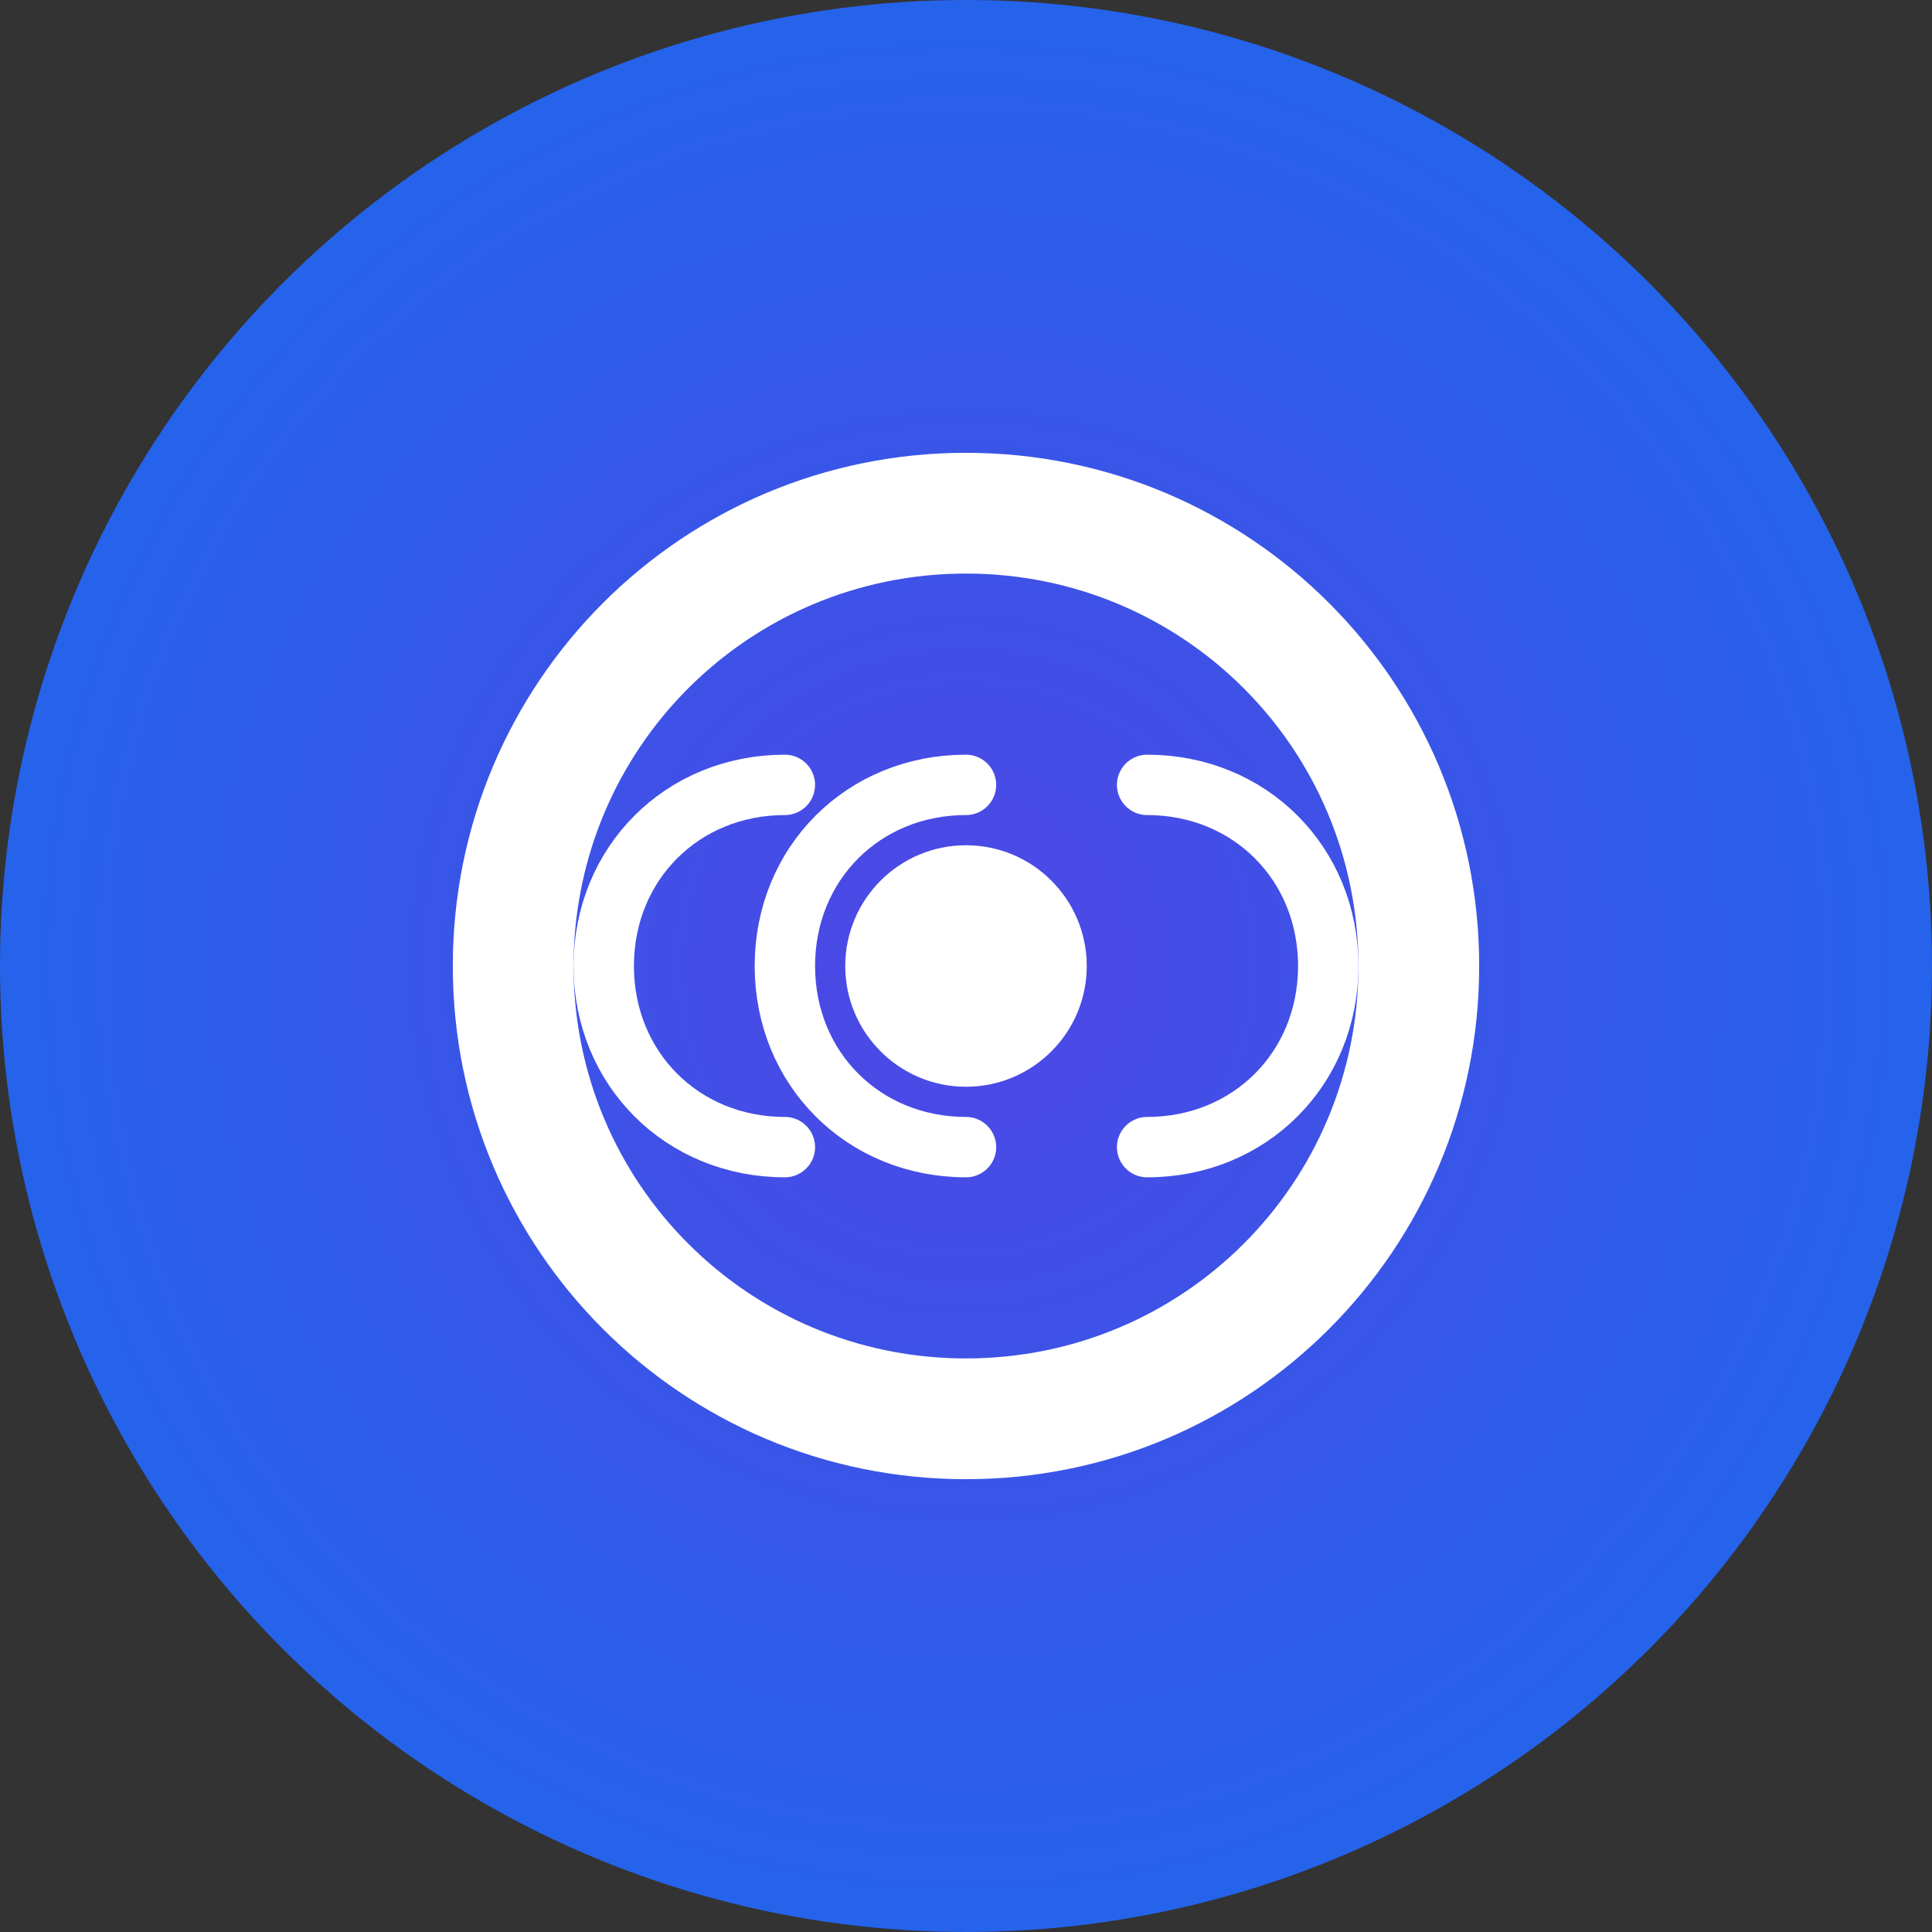
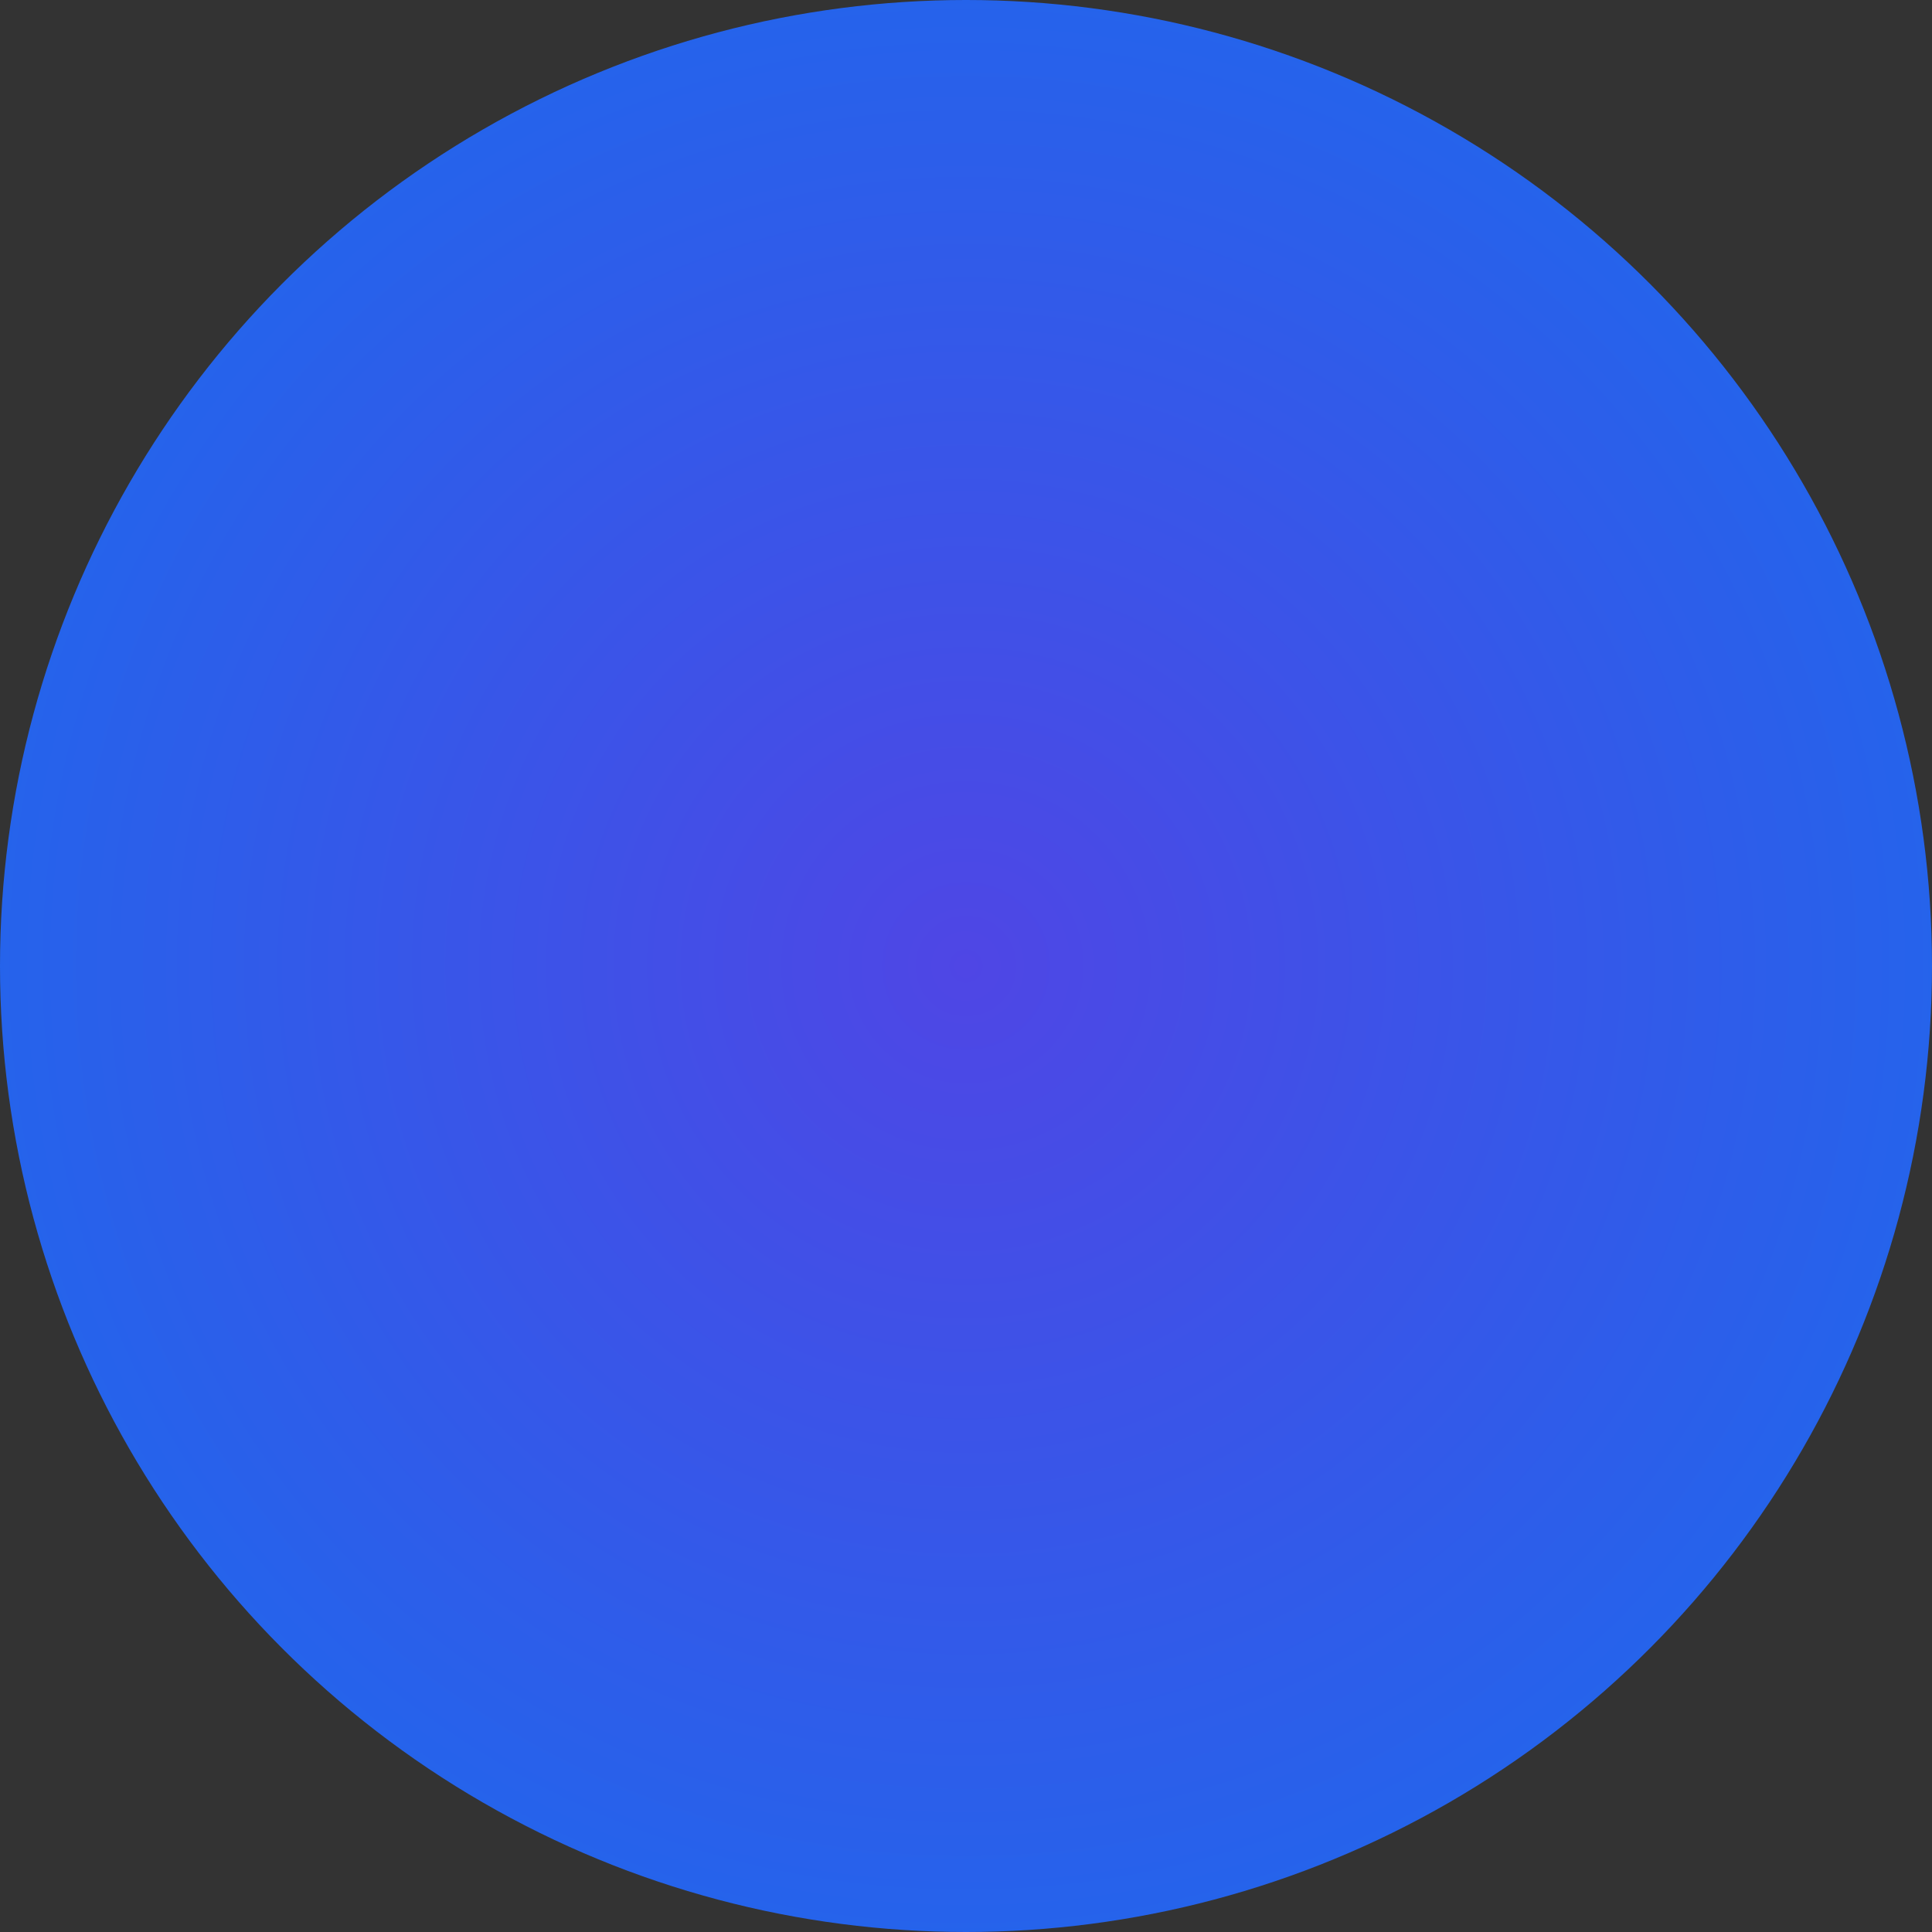
<svg xmlns="http://www.w3.org/2000/svg" width="32" height="32" viewBox="0 0 32 32" fill="none">
  <rect x="0" y="0" width="32" height="32" fill="#333333" stroke="none" />
  <circle cx="16" cy="16" r="16" fill="url(#paint0_radial)" />
-   <path d="M16 7.5C11.3 7.5 7.5 11.3 7.5 16C7.5 20.7 11.3 24.5 16 24.5C20.7 24.5 24.5 20.7 24.5 16C24.5 11.3 20.7 7.5 16 7.5ZM16 9.5C19.6 9.5 22.5 12.4 22.5 16C22.5 19.6 19.6 22.5 16 22.5C12.4 22.5 9.5 19.6 9.5 16C9.5 12.4 12.4 9.5 16 9.5Z" fill="white" />
-   <circle cx="16" cy="16" r="2" fill="white" />
-   <path d="M16 13C14.3 13 13 14.3 13 16C13 17.7 14.3 19 16 19" stroke="white" stroke-width="1" stroke-linecap="round" />
-   <path d="M19 13C20.7 13 22 14.3 22 16C22 17.7 20.7 19 19 19" stroke="white" stroke-width="1" stroke-linecap="round" />
-   <path d="M13 13C11.3 13 10 14.3 10 16C10 17.7 11.3 19 13 19" stroke="white" stroke-width="1" stroke-linecap="round" />
  <defs>
    <radialGradient id="paint0_radial" cx="0" cy="0" r="1" gradientUnits="userSpaceOnUse" gradientTransform="translate(16 16) rotate(90) scale(16)">
      <stop offset="0" stop-color="#4F46E5" />
      <stop offset="1" stop-color="#2563EB" />
    </radialGradient>
  </defs>
</svg>